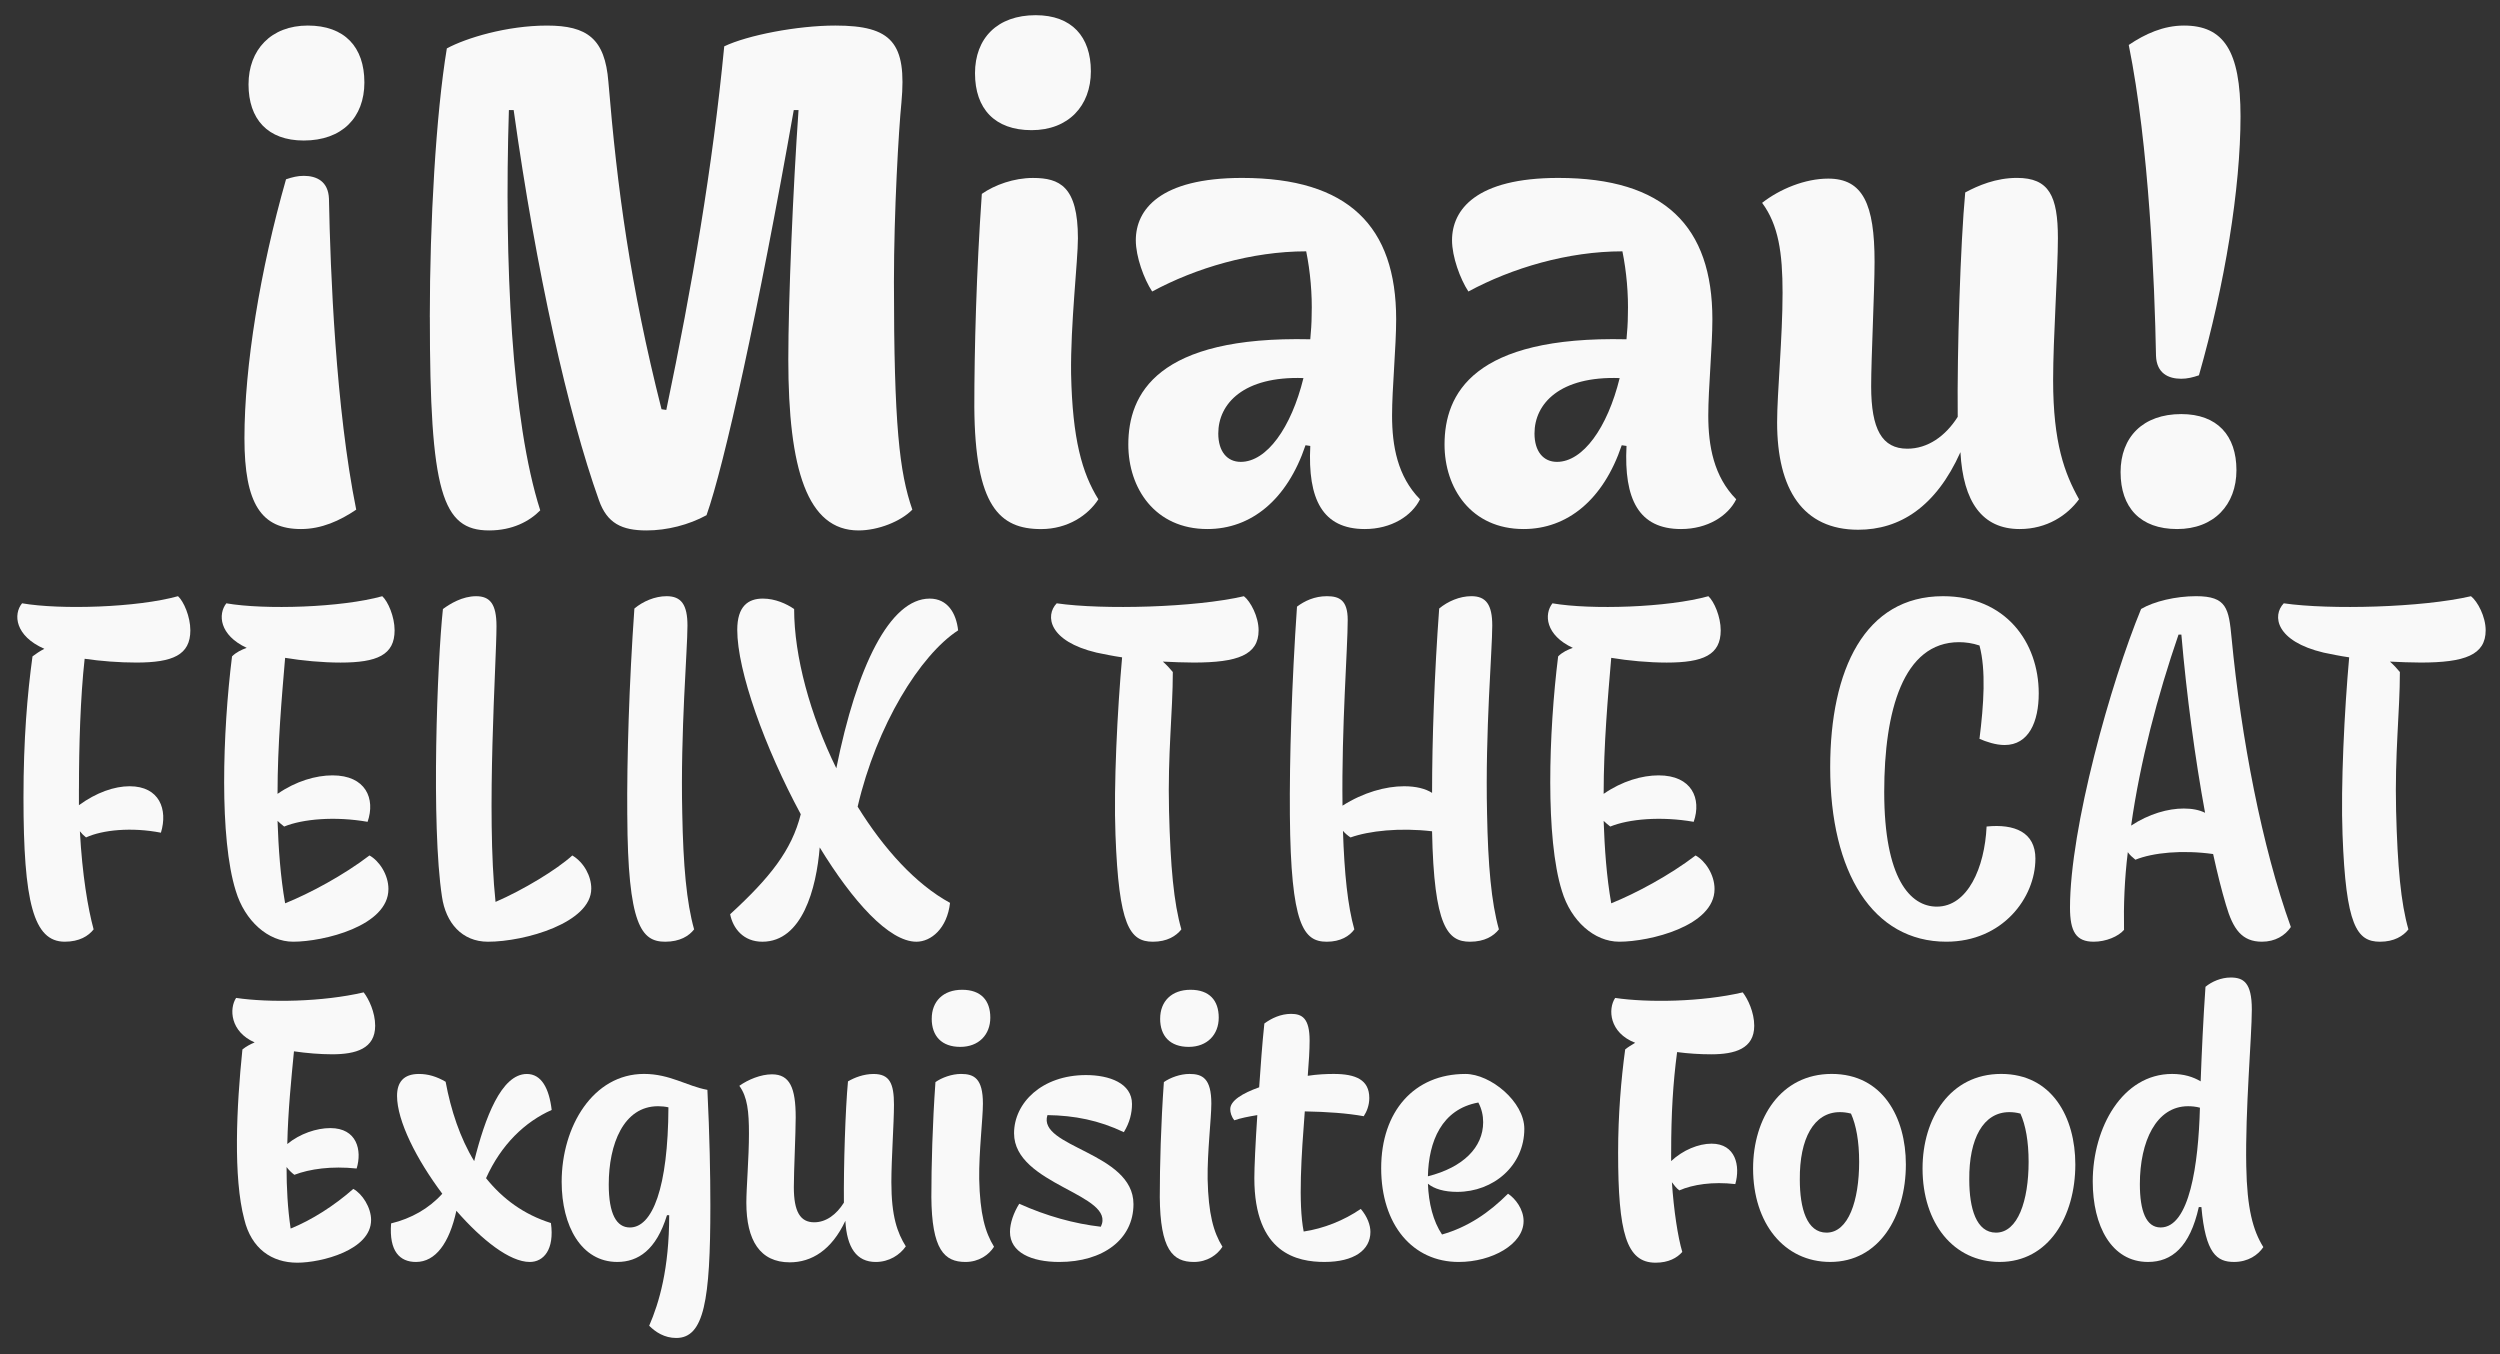
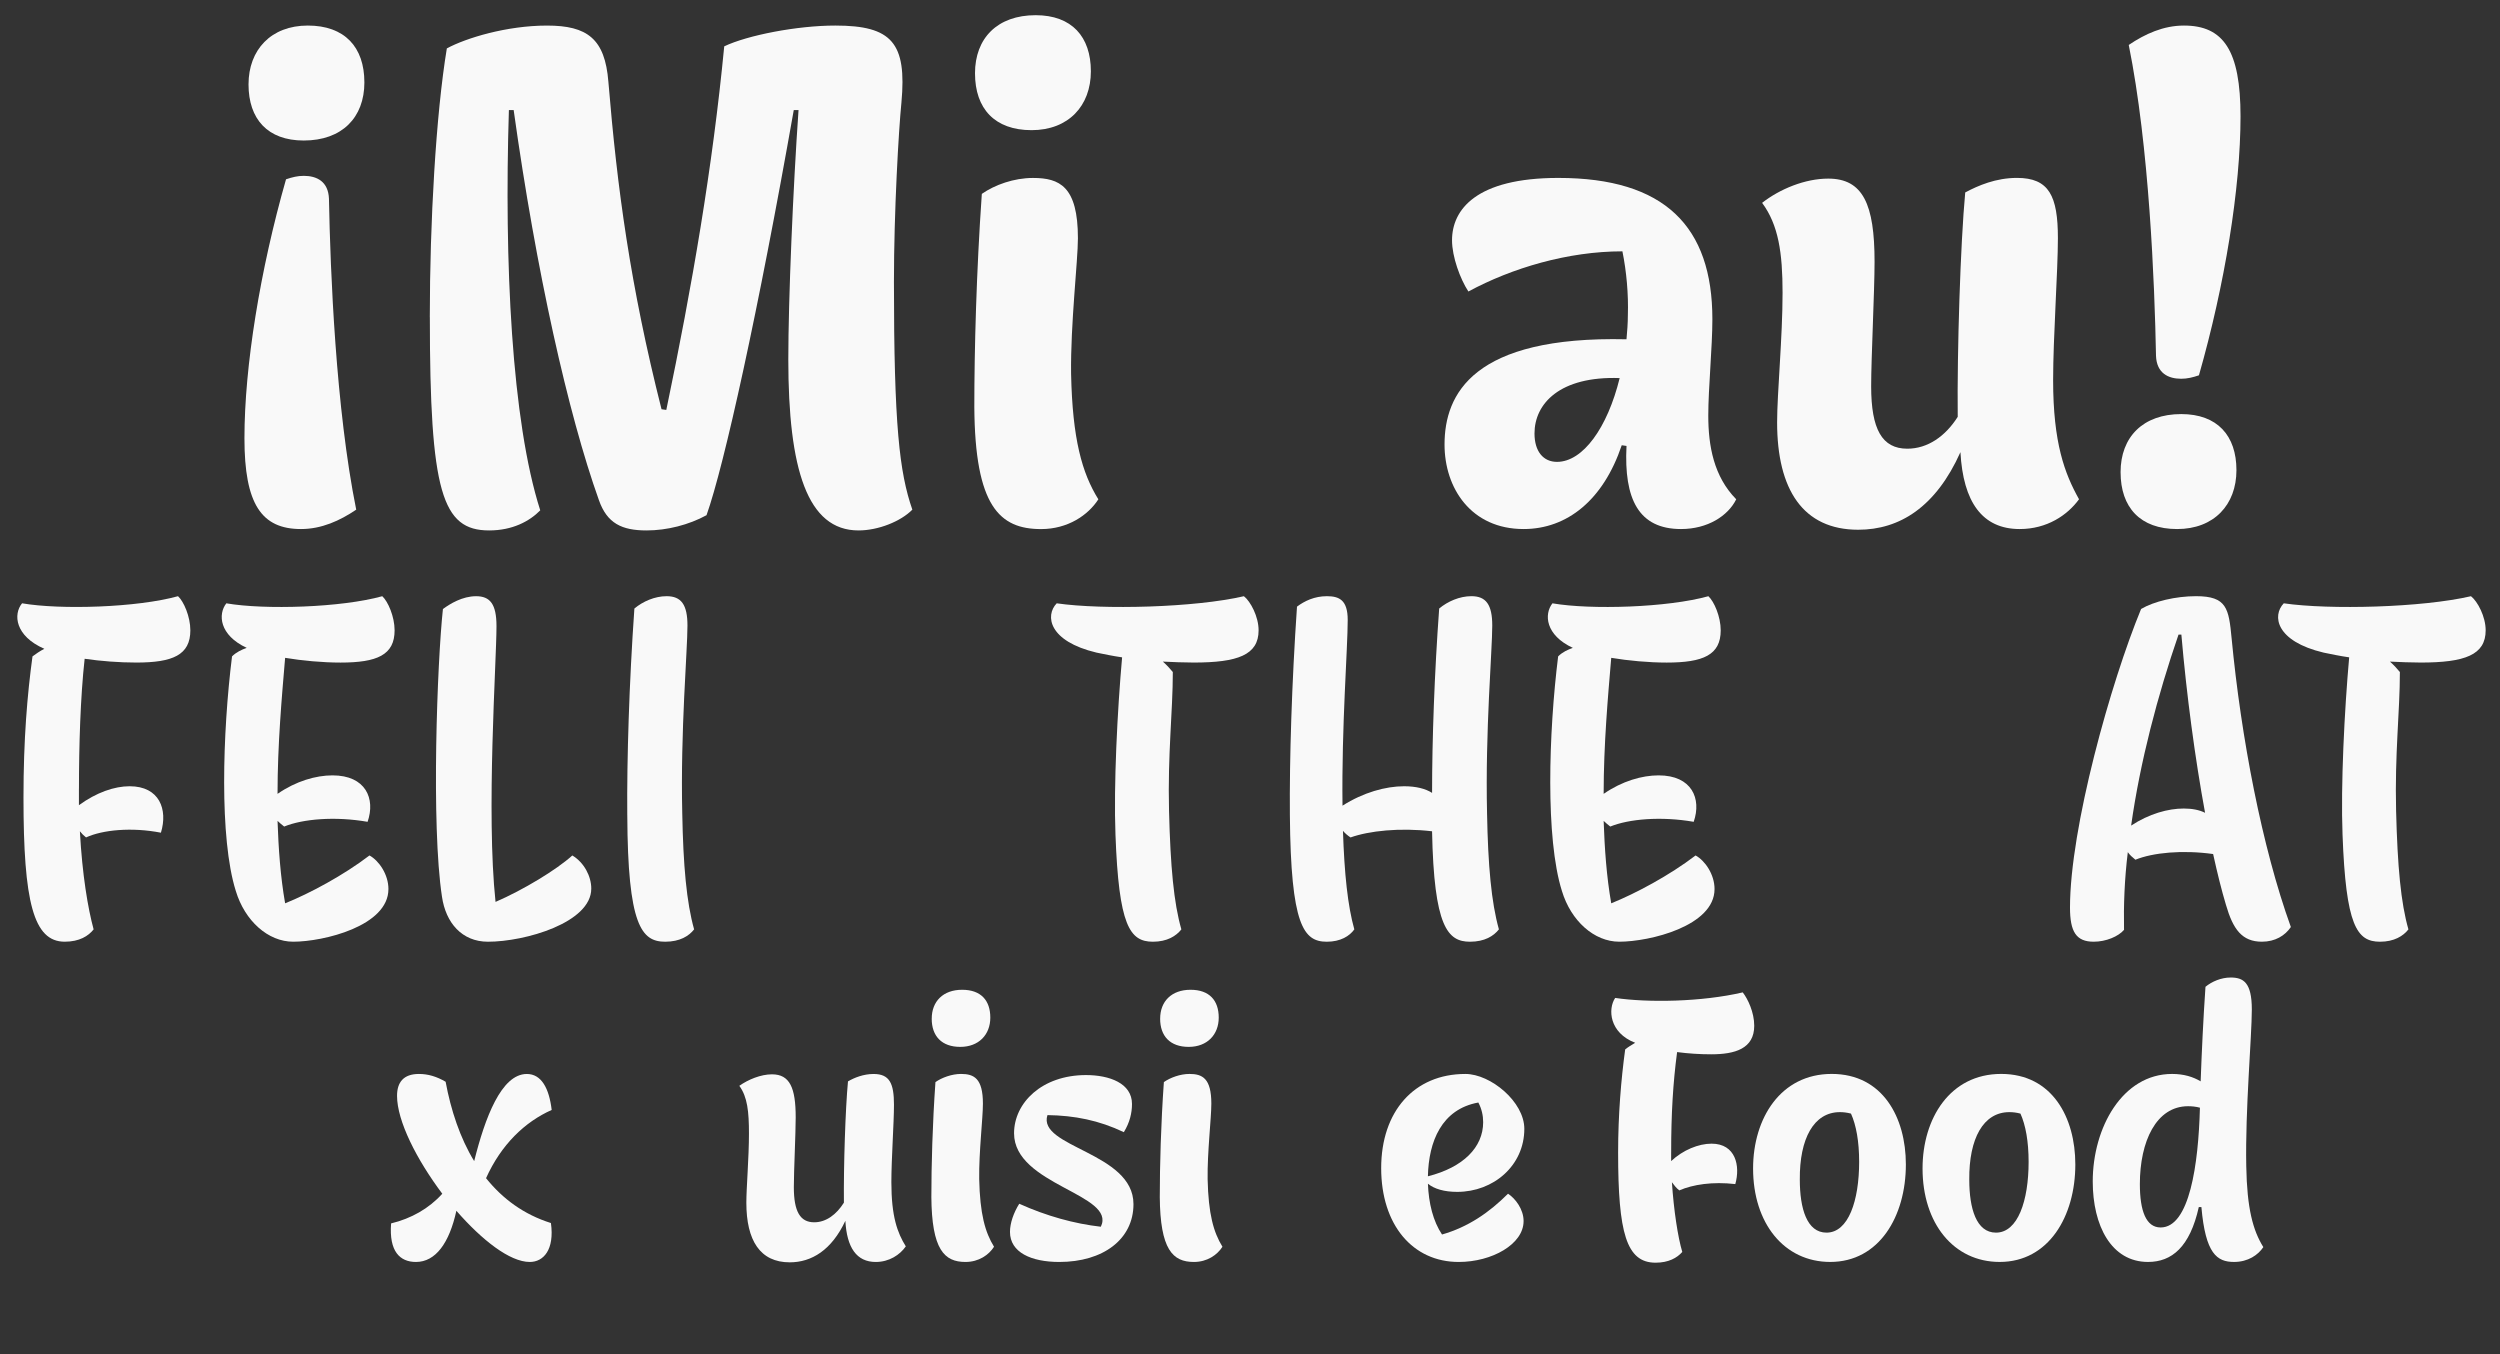
<svg xmlns="http://www.w3.org/2000/svg" viewBox="0 0 1440 780">
  <rect x="0" y="0" width="1440" height="780" fill="#333333" stroke="none" />
  <g style="isolation: isolate;">
    <g id="Capa_2" data-name="Capa 2">
      <g style="mix-blend-mode: hard-light; opacity: .97;">
        <path d="m189.48,114.45c.78,41.89,3.92,120.87,15.7,179.11-9.42,6.38-20.02,11.17-31.8,11.17-22.77,0-32.58-14.36-32.58-52.26,0-41.49,9.03-96.94,23.95-149.19,3.53-1.2,6.67-1.99,10.21-1.99,7.46,0,14.13,3.19,14.52,13.16Zm20.41-67.02c0,20.34-12.95,33.51-34.94,33.51-20.81,0-31.8-12.37-31.8-32.31s12.95-33.91,34.15-33.91,32.58,12.37,32.58,32.71Z" style="fill: #fff; stroke-width: 0px;" />
        <path d="m247.57,182.67c0-54.65,3.53-116.88,9.81-154.78,10.99-5.98,34.54-13.16,57.71-13.16s33.37,7.58,35.33,32.31c5.1,61.43,12.56,117.28,30.62,188.68l2.75.4c14.92-71.4,26.69-140.02,33.37-209.43,13.35-6.38,42-11.97,63.99-11.97,32.58,0,41.22,9.97,38.08,44.28-1.57,15.56-4.32,62.63-4.32,103.32,0,82.57,3.14,109.7,10.6,131.24-6.67,6.78-19.63,11.97-31.01,11.97-29.44,0-40.43-35.1-40.43-98.53,0-34.31,2.75-98.93,5.89-143.61h-2.75c-20.41,115.68-40.04,204.64-50.25,233.36-10.21,5.58-22.77,8.78-34.54,8.78-14.13,0-22.77-3.99-27.48-17.55-17.66-49.46-36.11-131.64-49.07-224.59h-2.75c-2.75,87.76,1.57,179.11,18.06,230.57-6.28,6.38-16.09,11.57-29.44,11.57-27.09,0-34.15-21.94-34.15-122.86Z" style="fill: #fff; stroke-width: 0px;" />
        <path d="m561.21,234.53c0-33.11,1.18-77.79,4.32-122.86,7.46-5.19,18.45-9.17,29.44-9.17,15.31,0,25.91,4.79,25.91,34.71,0,13.16-4.32,49.46-3.93,78.19.79,37.5,6.28,57.04,15.7,72.2-5.89,9.17-17.67,17.15-32.97,17.15-23.95,0-38.08-13.16-38.47-70.21Zm.39-192.27c0-20.34,12.95-33.51,34.94-33.51,20.8,0,31.8,12.37,31.8,32.31s-12.95,33.91-34.15,33.91-32.58-12.37-32.58-32.71Z" style="fill: #fff; stroke-width: 0px;" />
-         <path d="m817.93,287.58c-4.71,9.57-16.49,17.15-31.8,17.15-24.34,0-32.97-17.15-31.4-47.87l-2.75-.4c-10.6,31.51-31.4,48.27-56.53,48.27-30.23,0-45.54-23.54-45.54-48.67,0-29.12,16.49-62.63,104.81-60.63.39-4.39.79-9.17.79-13.96.39-11.97-.79-25.13-3.14-36.7-31.4,0-63.59,9.57-88.72,23.14-4.71-7.18-9.42-19.95-9.42-29.52,0-17.55,13.74-35.9,61.24-35.9,61.24,0,88.72,27.92,88.72,81.38,0,15.96-2.36,39.89-2.36,55.45,0,17.55,3.14,35.1,16.09,48.27Zm-67.13-69.81c-34.54-1.2-49.07,14.76-49.07,31.91,0,10.37,5.1,16.36,12.95,16.36,14.92,0,29.05-19.55,36.11-48.27Z" style="fill: #fff; stroke-width: 0px;" />
        <path d="m1000.07,287.58c-4.71,9.57-16.49,17.15-31.8,17.15-24.34,0-32.97-17.15-31.4-47.87l-2.75-.4c-10.6,31.51-31.4,48.27-56.53,48.27-30.23,0-45.54-23.54-45.54-48.67,0-29.12,16.49-62.63,104.81-60.63.39-4.39.79-9.17.79-13.96.39-11.97-.79-25.13-3.14-36.7-31.4,0-63.59,9.57-88.72,23.14-4.71-7.18-9.42-19.95-9.42-29.52,0-17.55,13.74-35.9,61.24-35.9,61.24,0,88.72,27.92,88.72,81.38,0,15.96-2.36,39.89-2.36,55.45,0,17.55,3.14,35.1,16.09,48.27Zm-67.13-69.81c-34.54-1.2-49.07,14.76-49.07,31.91,0,10.37,5.1,16.36,12.95,16.36,14.92,0,29.05-19.55,36.11-48.27Z" style="fill: #fff; stroke-width: 0px;" />
        <path d="m1197.51,287.58c-6.67,9.17-18.45,17.15-34.15,17.15-21.59,0-32.58-15.56-34.15-44.28-14.13,31.51-34.94,44.68-58.88,44.68-31.8,0-46.71-23.14-46.71-61.83,0-16.75,3.14-49.07,3.14-74.6,0-23.14-2.36-39.09-11.78-51.86,10.21-7.98,24.73-13.96,38.08-13.96,20.02,0,26.69,14.76,26.69,47.87,0,16.75-1.96,55.45-1.96,71.8,0,24.73,6.28,35.9,20.81,35.9,11.78,0,21.98-7.18,29.05-18.35-.39-38.3,1.57-99.73,4.32-129.25,7.46-3.99,17.67-8.38,29.83-8.38,18.45,0,23.55,10.37,23.55,34.71,0,19.15-2.75,57.04-2.75,81.78,0,36.3,6.67,53.85,14.92,68.61Z" style="fill: #fff; stroke-width: 0px;" />
        <path d="m1221.45,272.02c0-20.34,12.95-33.51,34.94-33.51,20.8,0,31.8,12.37,31.8,32.31s-12.95,33.91-34.15,33.91-32.58-12.37-32.58-32.71Zm20.41-67.02c-.79-41.89-3.93-120.87-15.7-179.11,9.42-6.38,20.02-11.17,31.8-11.17,22.77,0,32.58,14.36,32.58,52.26,0,41.49-9.03,96.94-23.95,149.19-3.53,1.2-6.67,1.99-10.21,1.99-7.46,0-14.13-3.19-14.52-13.16Z" style="fill: #fff; stroke-width: 0px;" />
      </g>
      <g style="mix-blend-mode: hard-light; opacity: .97;">
        <path d="m45.46,454.25v9.55c10.1-7.37,20.47-10.92,29.21-10.92,17.2,0,22.11,13.38,18.02,26.75-16.93-3.28-33.58-1.64-43.13,2.73-1.37-1.09-2.46-2.18-3.55-3.55,1.37,25.12,4.64,44.5,7.92,56.51-3,3.82-8.19,7.1-16.65,7.1-18.02,0-23.75-22.93-23.75-82.99,0-33.58,2.18-59.24,5.19-81.35,1.91-1.37,4.1-3,6.83-4.37-16.93-7.37-18.02-19.93-12.83-26.21,22.11,3.82,66.34,2.46,89.82-4.09,3.28,3,7.1,11.74,7.1,19.66,0,14.2-10.1,18.56-31.12,18.56-9.83,0-20.47-.82-29.76-2.18-2.46,22.11-3.28,50.23-3.28,74.8Z" style="fill: #fff; stroke-width: 0px;" />
        <path d="m223.73,512.12c0,21.29-37.4,30.3-54.87,30.3-14.47,0-27.84-12.01-33.03-29.21-9.55-30.3-7.64-91.18-2.18-135.13,2.46-2.46,5.46-3.82,8.46-4.91-15.83-7.37-16.65-19.38-11.74-25.66,22.11,3.82,66.34,2.46,89.82-4.09,3.28,3,7.1,11.74,7.1,19.66,0,14.2-10.1,18.56-31.12,18.56-10.37,0-22.11-1.09-31.94-2.73-1.91,22.66-4.37,49.96-4.37,78.35,10.65-7.37,22.11-10.65,31.67-10.65,19.11,0,24.84,13.38,20.2,26.75-18.84-3.28-37.4-1.64-48.05,2.73-1.37-1.09-2.73-2.18-3.82-3.28.55,15.83,1.64,31.94,4.37,47.5,14.2-5.73,33.58-16.11,48.59-27.57,5.46,3,10.92,10.92,10.92,19.38Z" style="fill: #fff; stroke-width: 0px;" />
        <path d="m340.57,511.85c0,19.66-38.22,30.58-59.51,30.58-15.01,0-24.3-10.92-26.48-25.93-6.28-41.22-2.73-135.41.55-165.71,4.09-3,11.19-7.37,19.11-7.37s11.74,4.37,11.74,17.2c0,20.75-6.01,107.56-.55,158.88,15.83-6.82,35.22-18.56,44.23-26.75,6.83,4.1,10.92,12.01,10.92,19.11Z" style="fill: #fff; stroke-width: 0px;" />
        <path d="m361.31,469.54c-.27-32.21,1.09-76.17,4.1-119.03,4.91-4.09,11.74-7.1,18.56-7.1,8.46,0,12.01,4.91,12.01,16.93,0,14.47-4.09,60.6-3,108.11.55,30.03,2.46,51.32,6.83,66.88-3,3.82-8.19,7.1-16.65,7.1-13.65,0-21.57-9.28-21.84-72.89Z" style="fill: #fff; stroke-width: 0px;" />
-         <path d="m547.22,520.04c-1.64,14.74-10.92,22.39-19.38,22.39-15.83,0-36.85-23.48-55.69-54.33-1.91,23.75-10.1,54.33-33.03,54.33-10.92,0-16.93-7.64-18.56-15.83,22.93-21.02,35.49-36.85,40.68-57.6-20.75-38.49-36.58-82.44-36.58-106.19,0-13.65,6.28-18.02,14.74-18.02,7.1,0,13.65,3,18.02,6.01,0,27.3,9.28,61.15,24.3,91.73,11.74-58.69,30.85-97.73,53.78-97.73,10.37,0,15.29,8.46,16.38,18.29-21.84,14.2-46.96,54.6-57.88,101.55,15.01,24.3,33.58,44.77,53.23,55.42Z" style="fill: #fff; stroke-width: 0px;" />
+         <path d="m547.22,520.04Z" style="fill: #fff; stroke-width: 0px;" />
        <path d="m724.95,363.07c0,14.2-12.01,18.56-37.4,18.56-5.73,0-11.74-.27-17.74-.55,2.46,2.18,4.37,4.37,5.73,6.01,0,22.93-3,46.96-2.18,79.99.82,32.21,2.73,52.96,7.1,68.25-3,3.82-8.19,7.1-16.38,7.1-13.38,0-19.66-9.28-21.57-61.7-1.09-28.39,1.09-71.52,3.82-102.1-5.73-.82-10.65-1.91-14.74-2.73-27.57-6.55-29.76-21.29-22.93-28.39,26.48,3.82,79.71,2.46,107.83-4.09,3.82,3,8.46,11.74,8.46,19.66Z" style="fill: #fff; stroke-width: 0px;" />
        <path d="m863.36,535.33c-3,3.82-8.19,7.1-16.65,7.1-12.83,0-20.75-8.46-21.84-63.61-18.56-2.18-36.31-.27-46.96,3.55-1.64-1.09-3.28-2.46-4.37-3.82.82,24.84,2.73,43.13,6.55,56.78-2.73,3.82-7.92,7.1-15.83,7.1-13.38,0-20.75-9.28-21.29-72.89-.27-32.21,1.09-76.17,4.1-120.12,4.37-3.28,10.1-6.01,17.2-6.01s12.01,2.18,12.01,13.65c0,16.65-3.55,60.88-3,107.01,12.01-7.64,24.84-11.19,35.49-11.19,6.83,0,12.29,1.37,16.11,3.82,0-30.58,1.36-68.79,4.09-106.2,4.91-4.09,11.74-7.1,18.56-7.1,8.46,0,12.01,4.91,12.01,16.93,0,14.47-4.09,60.6-3,108.11.55,30.03,2.46,51.32,6.83,66.88Z" style="fill: #fff; stroke-width: 0px;" />
        <path d="m987.57,512.12c0,21.29-37.4,30.3-54.87,30.3-14.47,0-27.84-12.01-33.03-29.21-9.55-30.3-7.64-91.18-2.18-135.13,2.46-2.46,5.46-3.82,8.46-4.91-15.83-7.37-16.65-19.38-11.74-25.66,22.11,3.82,66.34,2.46,89.82-4.09,3.28,3,7.1,11.74,7.1,19.66,0,14.2-10.1,18.56-31.12,18.56-10.37,0-22.11-1.09-31.94-2.73-1.91,22.66-4.37,49.96-4.37,78.35,10.65-7.37,22.11-10.65,31.67-10.65,19.11,0,24.84,13.38,20.2,26.75-18.84-3.28-37.4-1.64-48.05,2.73-1.37-1.09-2.73-2.18-3.82-3.28.55,15.83,1.64,31.94,4.37,47.5,14.2-5.73,33.58-16.11,48.59-27.57,5.46,3,10.92,10.92,10.92,19.38Z" style="fill: #fff; stroke-width: 0px;" />
-         <path d="m1172.39,494.65c0,22.39-18.84,47.77-51.32,47.77-42.31,0-66.88-39.86-66.88-100.46,0-56.24,19.93-98.55,64.97-98.55,36.04,0,55.15,26.48,55.15,55.96,0,16.38-5.73,29.76-19.66,29.76-5.19,0-10.65-1.91-14.47-3.55,2.46-19.66,3.82-39.58,0-53.78-4.09-1.37-8.19-1.91-11.74-1.91-32.21,0-43.13,39.58-43.13,86.27,0,49.96,15.01,66.06,30.3,66.06,17.75,0,27.57-22.39,28.67-46.14,16.11-1.64,28.12,3.28,28.12,18.56Z" style="fill: #fff; stroke-width: 0px;" />
        <path d="m1319.53,533.96c-3.28,4.91-9.01,8.46-16.65,8.46-11.47,0-16.65-7.1-20.75-21.29-2.46-8.19-4.91-18.02-7.37-29.21-17.75-2.46-34.67-.82-44.77,3.28-1.64-1.36-3.28-2.73-4.37-4.37-1.91,15.56-2.46,30.58-2.18,44.77-3.28,3.82-10.37,6.82-17.47,6.82-10.1,0-13.65-5.73-13.65-19.66,0-45.86,23.48-129.67,40.95-171.99,7.37-4.37,19.93-7.37,31.67-7.37,17.75,0,18.84,7.1,20.47,24.3,5.46,57.06,17.47,120.12,34.12,166.25Zm-49.41-65.79c-5.73-31.12-10.65-67.7-13.65-102.65h-1.64c-12.01,34.94-22.11,73.16-27.3,110.02,10.37-6.82,21.29-9.83,30.3-9.83,4.91,0,9.01.82,12.28,2.46Z" style="fill: #fff; stroke-width: 0px;" />
        <path d="m1431.74,363.07c0,14.2-12.01,18.56-37.4,18.56-5.73,0-11.74-.27-17.74-.55,2.46,2.18,4.37,4.37,5.73,6.01,0,22.93-3,46.96-2.18,79.99.82,32.21,2.73,52.96,7.1,68.25-3,3.82-8.19,7.1-16.38,7.1-13.38,0-19.66-9.28-21.57-61.7-1.09-28.39,1.09-71.52,3.82-102.1-5.73-.82-10.65-1.91-14.74-2.73-27.57-6.55-29.76-21.29-22.93-28.39,26.48,3.82,79.71,2.46,107.83-4.09,3.82,3,8.46,11.74,8.46,19.66Z" style="fill: #fff; stroke-width: 0px;" />
      </g>
      <g style="mix-blend-mode: hard-light; opacity: .97;">
-         <path d="m213.74,702.75c0,17.3-28.62,24.56-42.5,24.56-14.74,0-26.49-8.12-30.54-24.99-6.41-24.14-4.49-64.72-1.07-97.83,2.14-1.71,4.49-2.99,7.05-4.06-14.1-6.19-14.74-19.44-10.68-25.63,18.8,2.78,49.77,2.35,73.48-3.2,2.99,3.84,6.62,11.53,6.62,19.22,0,13.24-11.11,16.45-24.78,16.45-6.83,0-14.74-.64-22-1.71-1.5,15.59-3.42,34.17-3.84,53.4,7.26-5.98,16.87-9.18,24.78-9.18,15.38,0,18.37,12.82,15.17,23.28-14.52-1.5-26.91.21-35.88,3.63-1.71-1.28-3.2-2.78-4.49-4.49,0,11.96.64,23.92,2.35,35.46,12.17-4.91,25.2-13.24,36.1-22.85,5.13,2.78,10.25,10.68,10.25,17.94Z" style="fill: #fff; stroke-width: 0px;" />
        <path d="m317.33,704.46c2.14,15.38-4.27,22.43-12.17,22.43-11.53,0-27.55-12.6-42.29-29.48-4.06,18.58-11.96,29.48-23.28,29.48-9.18,0-15.59-5.98-14.31-22.21,11.53-2.78,21.79-8.54,29.48-17.09-14.74-19.65-26.06-41.86-26.06-56.39,0-7.69,3.63-12.6,12.6-12.6,5.34,0,10.25,1.5,15.38,4.49,2.99,16.23,8.33,32.47,16.45,45.71,6.19-24.78,15.59-50.19,30.33-50.19,8.33,0,12.82,8.12,14.31,20.72-15.38,6.83-29.05,19.86-37.81,39.3,9.61,11.96,21.79,20.93,37.38,25.84Z" style="fill: #fff; stroke-width: 0px;" />
-         <path d="m409.17,694.42c0,54.68-3.63,76.25-19.65,76.25-6.83,0-11.96-3.42-15.59-7.05,5.77-13.24,11.53-32.89,11.53-63.65h-1.28c-6.19,20.08-16.66,26.91-28.62,26.91-20.72,0-32.04-20.72-32.04-46.14,0-32.04,18.16-62.16,47.42-62.16,14.95,0,24.78,7.05,36.52,9.18,1.28,26.06,1.71,48.91,1.71,66.64Zm-24.14-56.6c-1.92-.43-4.06-.64-5.98-.64-19.86,0-28.41,21.79-28.41,45.07,0,17.09,4.49,24.78,12.17,24.78,13.03,0,22-22.85,22.21-69.2Z" style="fill: #fff; stroke-width: 0px;" />
        <path d="m521.74,717.92c-3.42,4.91-9.61,8.97-17.3,8.97-11.11,0-16.66-8.33-17.51-23.71-7.9,16.87-19.44,23.92-32.04,23.92-17.09,0-24.99-12.6-24.99-34.39,0-8.54,1.5-25.84,1.5-39.73,0-12.6-.85-21.15-5.55-27.55,5.13-3.63,12.39-6.62,18.8-6.62,10.25,0,13.67,7.69,13.67,24.78,0,9.18-1.07,30.97-1.07,40.16,0,14.1,3.63,20.29,11.75,20.29,6.83,0,12.82-4.49,17.09-11.32-.21-20.72.85-54.04,2.35-69.84,3.63-2.14,8.97-4.27,14.74-4.27,9.18,0,11.75,5.34,11.75,17.73,0,10.47-1.5,31.18-1.5,44.64,0,19.65,3.42,29.05,8.33,36.95Z" style="fill: #fff; stroke-width: 0px;" />
        <path d="m536.47,689.29c0-17.73.64-41.86,2.35-66,3.63-2.56,9.4-4.7,14.74-4.7,7.48,0,12.6,2.56,12.6,17.09,0,8.54-2.35,27.98-2.14,43.36.43,20.29,3.42,30.76,8.54,39.09-2.99,4.7-8.76,8.76-16.45,8.76-12.17,0-19.44-7.05-19.65-37.59Zm.21-102.52c0-10.04,6.62-16.66,17.51-16.66s16.23,6.19,16.23,16.02-6.62,16.87-17.3,16.87-16.45-6.19-16.45-16.23Z" style="fill: #fff; stroke-width: 0px;" />
        <path d="m652.88,693.57c0,20.29-17.51,33.32-42.72,33.32-16.23,0-28.41-5.55-28.41-17.3,0-5.13,2.14-11.11,5.34-16.23,15.59,7.05,31.83,11.53,46.99,13.24,9.18-18.8-49.98-23.92-49.98-53.83,0-17.51,16.02-33.53,41.44-33.53,13.46,0,26.49,4.7,26.49,16.66,0,5.13-1.28,10.68-4.7,16.23-14.31-6.83-28.41-9.61-44-9.83-5.98,18.58,49.55,21.36,49.55,51.26Z" style="fill: #fff; stroke-width: 0px;" />
        <path d="m668.04,689.29c0-17.73.64-41.86,2.35-66,3.63-2.56,9.4-4.7,14.74-4.7,7.48,0,12.6,2.56,12.6,17.09,0,8.54-2.35,27.98-2.14,43.36.43,20.29,3.42,30.76,8.54,39.09-2.99,4.7-8.76,8.76-16.45,8.76-12.17,0-19.44-7.05-19.65-37.59Zm.21-102.52c0-10.04,6.62-16.66,17.51-16.66s16.23,6.19,16.23,16.02-6.62,16.87-17.3,16.87-16.45-6.19-16.45-16.23Z" style="fill: #fff; stroke-width: 0px;" />
-         <path d="m789.36,709.58c0,10.47-9.4,17.3-26.49,17.3-15.38,0-40.37-4.7-40.37-48.27,0-6.41.64-20.08,1.71-36.31-5.13.85-9.61,1.71-13.24,2.99-1.71-2.14-2.35-4.49-2.35-6.41,0-4.91,7.05-9.18,16.66-12.6.85-12.17,1.71-24.78,2.99-36.74,4.06-2.99,9.4-5.55,15.38-5.55,6.41,0,10.68,2.56,10.68,15.38,0,5.34-.43,12.39-1.07,20.29,5.55-.85,10.68-1.07,14.95-1.07,12.82,0,20.5,3.42,20.5,13.88,0,4.27-1.5,7.9-3.2,10.47-9.4-1.71-21.15-2.56-33.96-2.78-1.92,24.99-3.84,52.76-.64,69.2,11.53-1.71,23.28-6.41,32.89-13.03,3.84,4.49,5.55,9.4,5.55,13.24Z" style="fill: #fff; stroke-width: 0px;" />
        <path d="m877.58,703.39c0,13.24-18.16,23.5-37.38,23.5-26.49,0-44.64-21.36-44.64-54.04s19.01-54.25,48.49-54.25c14.52,0,33.96,16.02,33.96,31.61,0,21.15-17.73,36.31-38.66,36.31-7.48,0-13.24-1.71-16.87-4.7.43,11.32,2.99,21.57,8.12,29.26,14.95-4.27,27.13-12.6,38.02-23.5,4.27,2.78,8.97,8.97,8.97,15.81Zm-55.11-25.84c20.29-5.13,31.83-16.66,31.83-31.18,0-3.84-.85-7.69-2.78-11.32-21.15,3.84-28.62,22.43-29.05,42.5Z" style="fill: #fff; stroke-width: 0px;" />
        <path d="m962.58,663.66v5.13c6.83-6.41,15.81-10.04,23.28-10.04,13.88,0,16.66,12.82,13.67,23.28-13.03-1.5-24.35.21-32.25,3.63-1.71-1.28-2.99-2.99-4.27-4.7,1.07,16.02,3.42,31.61,5.98,40.16-2.99,3.42-7.9,6.19-15.38,6.19-16.87,0-21.57-17.3-21.57-63.44,0-21.79,1.71-42.08,4.06-59.38,1.5-1.28,3.63-2.56,5.77-3.84-14.95-5.77-15.81-19.44-11.53-25.84,18.8,2.78,49.77,2.35,73.48-3.2,2.99,3.84,6.62,11.53,6.62,19.22,0,13.24-11.11,16.45-24.78,16.45-6.41,0-13.24-.43-19.65-1.28-2.35,17.73-3.42,35.46-3.42,57.67Z" style="fill: #fff; stroke-width: 0px;" />
        <path d="m1097.78,670.71c0,29.9-15.38,56.17-43.57,56.17-26.49,0-44.43-22.21-44.43-53.83,0-28.84,15.81-54.47,45.28-54.47s42.72,25.2,42.72,52.12Zm-26.91-1.5c0-11.75-1.71-21.15-4.7-27.77-2.35-.64-4.49-.85-6.41-.85-14.95,0-23.28,15.17-23.07,38.87,0,16.66,4.06,30.54,15.38,30.54,12.6,0,18.8-18.37,18.8-40.8Z" style="fill: #fff; stroke-width: 0px;" />
        <path d="m1195.39,670.71c0,29.9-15.38,56.17-43.57,56.17-26.49,0-44.43-22.21-44.43-53.83,0-28.84,15.81-54.47,45.28-54.47s42.72,25.2,42.72,52.12Zm-26.91-1.5c0-11.75-1.71-21.15-4.7-27.77-2.35-.64-4.49-.85-6.41-.85-14.95,0-23.28,15.17-23.07,38.87,0,16.66,4.06,30.54,15.38,30.54,12.6,0,18.8-18.37,18.8-40.8Z" style="fill: #fff; stroke-width: 0px;" />
        <path d="m1303.68,718.34c-2.99,4.49-8.76,8.54-16.87,8.54-9.83,0-16.45-4.7-18.8-31.61h-1.5c-5.13,23.07-15.59,31.61-29.26,31.61-21.15,0-31.83-20.93-31.83-46.35,0-30.97,17.09-61.94,45.71-61.94,6.83,0,12.17,1.71,16.45,4.27.64-17.3,1.5-35.88,2.78-54.47,3.63-2.99,8.97-5.34,14.52-5.34,7.26,0,12.17,2.78,12.17,18.37s-3.84,57.88-3.2,90.35c.43,24.35,3.84,36.95,9.83,46.56Zm-36.52-80.31c-2.35-.64-4.7-.85-6.83-.85-18.37,0-27.77,20.29-27.77,44.85,0,15.59,3.63,24.99,11.96,24.99,16.66,0,21.79-36.31,22.64-68.99Z" style="fill: #fff; stroke-width: 0px;" />
      </g>
    </g>
  </g>
</svg>